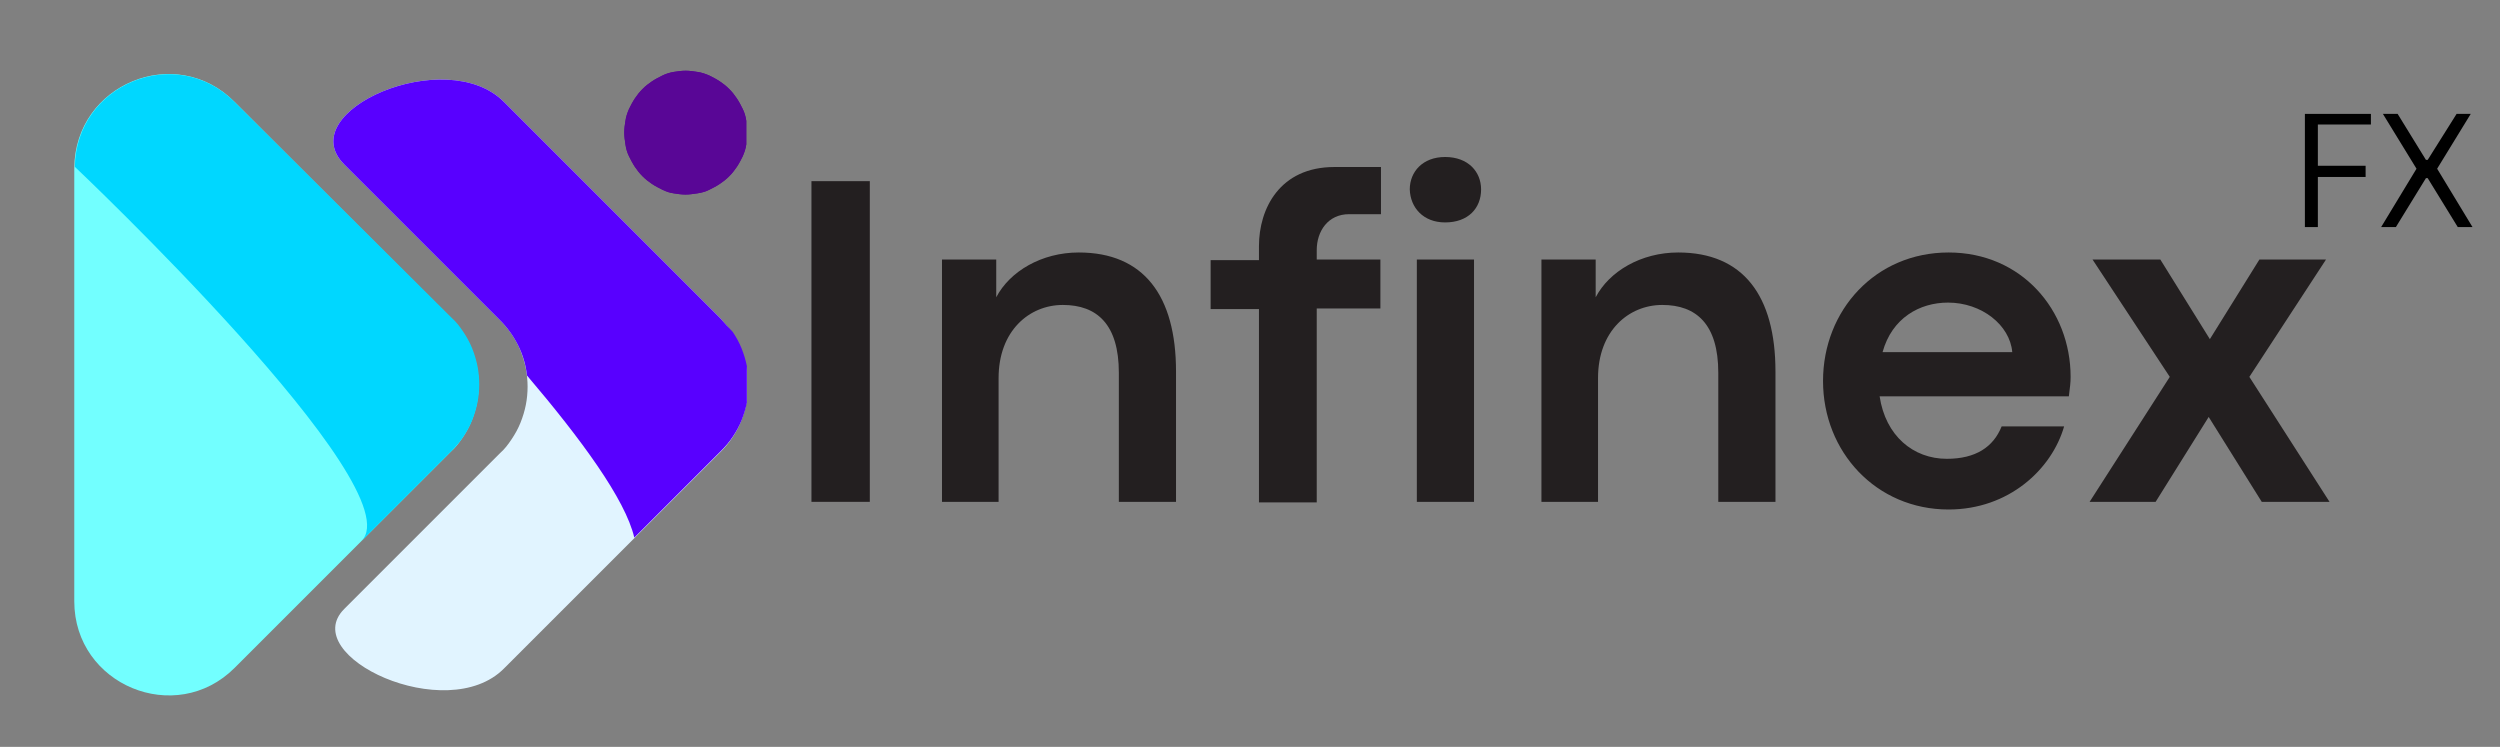
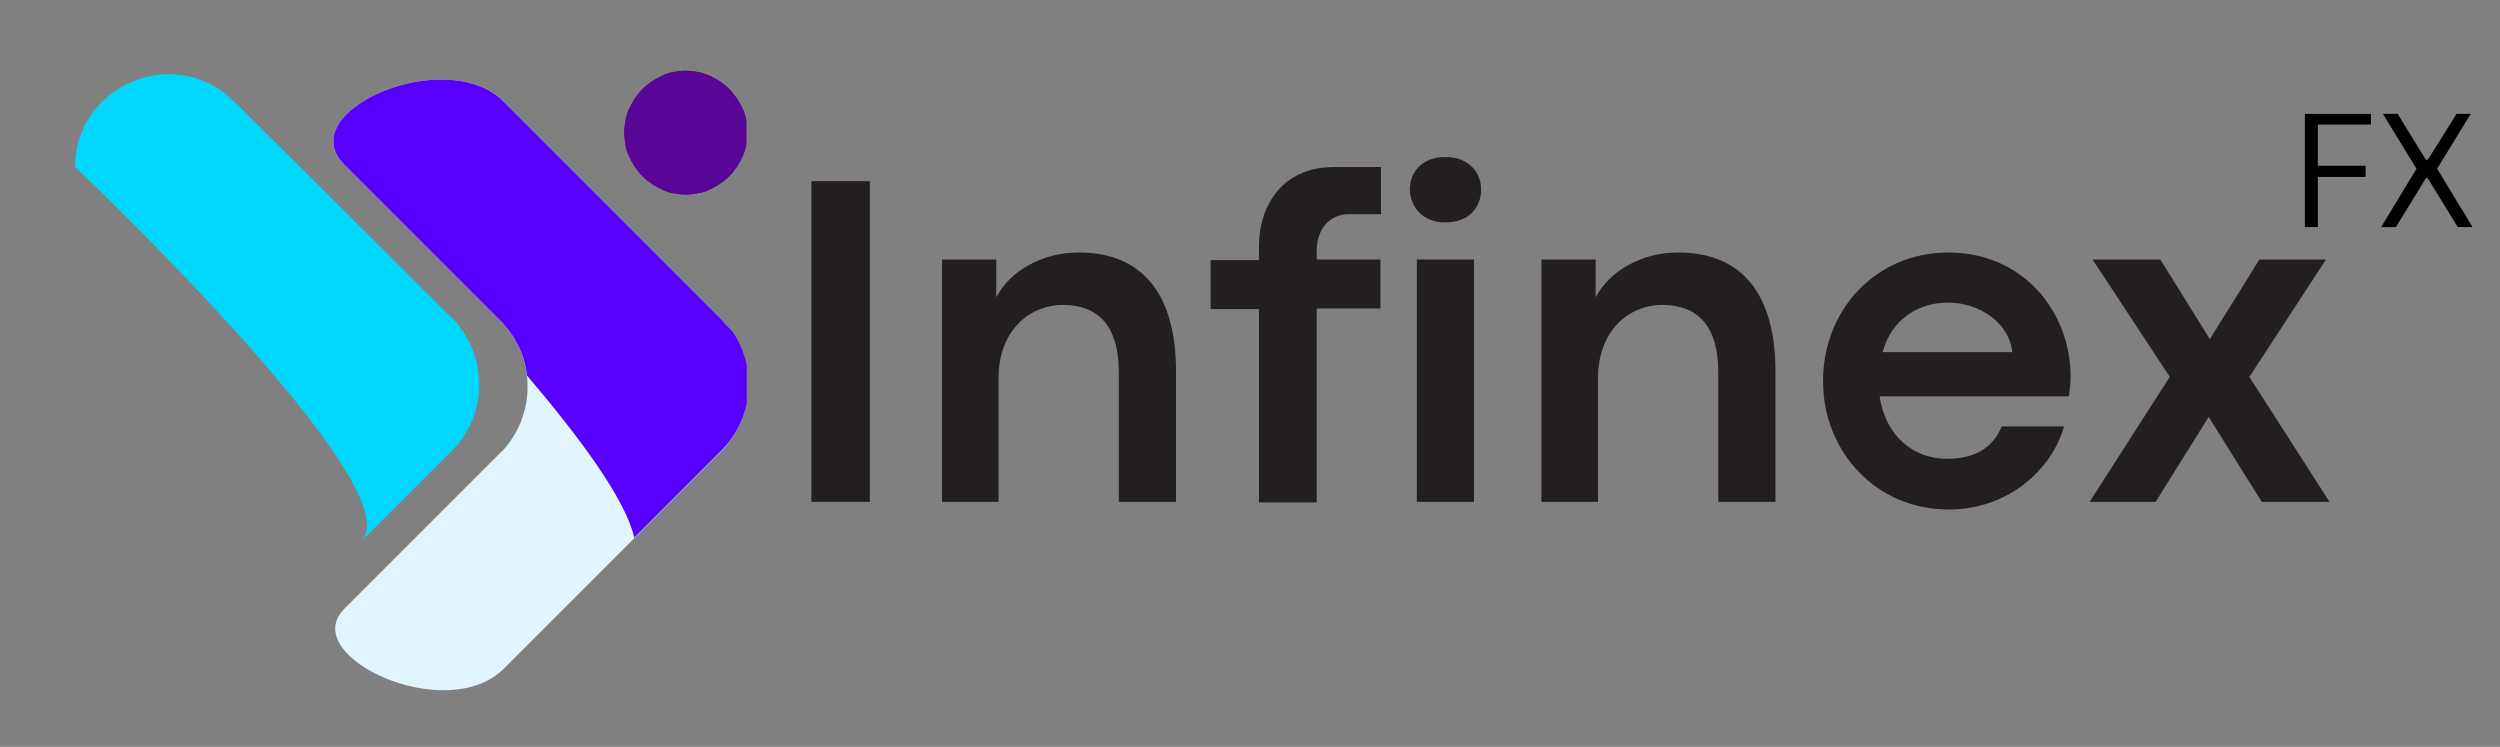
<svg xmlns="http://www.w3.org/2000/svg" xmlns:xlink="http://www.w3.org/1999/xlink" version="1.1" id="Layer_1" x="0px" y="0px" viewBox="0 0 424.1 126.7" style="enable-background:new 0 0 424.1 126.7;" xml:space="preserve">
  <rect x="0" y="0" width="424.1" height="126.7" fill="#808080" stroke="none" />
  <style type="text/css">
	.st0{clip-path:url(#SVGID_00000016791454661776659260000005663931119664220828_);}
	.st1{fill:#72FFFF;}
	.st2{clip-path:url(#SVGID_00000070825023718345566090000006830632973004703905_);}
	.st3{fill:#00D7FF;}
	.st4{clip-path:url(#SVGID_00000021106664240626721340000001934215240148678068_);}
	.st5{fill:#590696;}
	.st6{clip-path:url(#SVGID_00000082359413952106498380000018228706553021571467_);}
	.st7{fill:#E1F4FF;}
	.st8{clip-path:url(#SVGID_00000150804944958338809270000004962908760039559810_);}
	.st9{fill:#5800FF;}
	.st10{fill:#231F20;}
</style>
  <g>
    <g transform="translate(325.165, 202.632)">
	</g>
  </g>
  <g>
    <g>
      <defs>
        <rect id="SVGID_1_" x="12.7" y="12.3" width="68.7" height="105.6" />
      </defs>
      <clipPath id="SVGID_00000028287477127490487430000006219167832797527989_">
        <use xlink:href="#SVGID_1_" style="overflow:visible;" />
      </clipPath>
      <g style="clip-path:url(#SVGID_00000028287477127490487430000006219167832797527989_);">
-         <path class="st1" d="M39.8,17.3L76.5,54c0.7,0.7,1.4,1.5,2,2.4c0.6,0.9,1.1,1.8,1.5,2.8c0.4,1,0.7,2,0.9,3c0.2,1,0.3,2.1,0.3,3.1     c0,1-0.1,2.1-0.3,3.1c-0.2,1-0.5,2-0.9,3c-0.4,1-0.9,1.9-1.5,2.8c-0.6,0.9-1.2,1.7-2,2.4l-36.7,36.7c-10,10-27.2,2.9-27.2-11.3     V28.5C12.7,14.3,29.8,7.2,39.8,17.3z" />
-       </g>
+         </g>
    </g>
    <g>
      <defs>
        <rect id="SVGID_00000170246046612678345500000014292329923962350250_" x="12.7" y="12.3" width="68.7" height="80" />
      </defs>
      <clipPath id="SVGID_00000072965905748117654470000008157185400682892465_">
        <use xlink:href="#SVGID_00000170246046612678345500000014292329923962350250_" style="overflow:visible;" />
      </clipPath>
      <g style="clip-path:url(#SVGID_00000072965905748117654470000008157185400682892465_);">
        <path class="st3" d="M39.8,17.3c-10-10-26.9-3-27.1,11c0,0,57.7,54.6,48.6,63.5l15.3-15.3c0.7-0.7,1.4-1.5,2-2.4     c0.6-0.9,1.1-1.8,1.5-2.8c0.4-1,0.7-2,0.9-3c0.2-1,0.3-2.1,0.3-3.1c0-1-0.1-2.1-0.3-3.1c-0.2-1-0.5-2-0.9-3     c-0.4-1-0.9-1.9-1.5-2.8c-0.6-0.9-1.2-1.7-2-2.4L39.8,17.3z" />
      </g>
    </g>
    <g>
      <defs>
        <rect id="SVGID_00000047754996979512229440000017179098906411099791_" x="105.3" y="11.9" width="21.3" height="21.7" />
      </defs>
      <clipPath id="SVGID_00000157284170177892426640000004678152095972581536_">
        <use xlink:href="#SVGID_00000047754996979512229440000017179098906411099791_" style="overflow:visible;" />
      </clipPath>
      <g style="clip-path:url(#SVGID_00000157284170177892426640000004678152095972581536_);">
        <path class="st5" d="M126.8,22.5c0,0.7-0.1,1.4-0.2,2c-0.1,0.7-0.3,1.3-0.6,2c-0.3,0.6-0.6,1.2-1,1.8c-0.4,0.6-0.8,1.1-1.3,1.6     c-0.5,0.5-1,0.9-1.6,1.3c-0.6,0.4-1.2,0.7-1.8,1c-0.6,0.3-1.3,0.5-2,0.6c-0.7,0.1-1.3,0.2-2,0.2c-0.7,0-1.4-0.1-2-0.2     c-0.7-0.1-1.3-0.3-1.9-0.6c-0.6-0.3-1.2-0.6-1.8-1c-0.6-0.4-1.1-0.8-1.6-1.3c-0.5-0.5-0.9-1-1.3-1.6c-0.4-0.6-0.7-1.2-1-1.8     s-0.5-1.3-0.6-2c-0.1-0.7-0.2-1.3-0.2-2c0-0.7,0.1-1.4,0.2-2c0.1-0.7,0.3-1.3,0.6-2c0.3-0.6,0.6-1.2,1-1.8     c0.4-0.6,0.8-1.1,1.3-1.6c0.5-0.5,1-0.9,1.6-1.3s1.2-0.7,1.8-1c0.6-0.3,1.3-0.5,1.9-0.6c0.7-0.1,1.3-0.2,2-0.2     c0.7,0,1.4,0.1,2,0.2c0.7,0.1,1.3,0.3,2,0.6c0.6,0.3,1.2,0.6,1.8,1c0.6,0.4,1.1,0.8,1.6,1.3c0.5,0.5,0.9,1,1.3,1.6     c0.4,0.6,0.7,1.2,1,1.8c0.3,0.6,0.5,1.3,0.6,2C126.8,21.1,126.8,21.8,126.8,22.5z" />
        <path class="st5" d="M126.8,22.5c0,0.7-0.1,1.4-0.2,2c-0.1,0.7-0.3,1.3-0.6,2c-0.3,0.6-0.6,1.2-1,1.8c-0.4,0.6-0.8,1.1-1.3,1.6     c-0.5,0.5-1,0.9-1.6,1.3c-0.6,0.4-1.2,0.7-1.8,1c-0.6,0.3-1.3,0.5-2,0.6c-0.7,0.1-1.3,0.2-2,0.2c-0.7,0-1.4-0.1-2-0.2     c-0.7-0.1-1.3-0.3-1.9-0.6c-0.6-0.3-1.2-0.6-1.8-1c-0.6-0.4-1.1-0.8-1.6-1.3c-0.5-0.5-0.9-1-1.3-1.6c-0.4-0.6-0.7-1.2-1-1.8     s-0.5-1.3-0.6-2c-0.1-0.7-0.2-1.3-0.2-2c0-0.7,0.1-1.4,0.2-2c0.1-0.7,0.3-1.3,0.6-2c0.3-0.6,0.6-1.2,1-1.8     c0.4-0.6,0.8-1.1,1.3-1.6c0.5-0.5,1-0.9,1.6-1.3s1.2-0.7,1.8-1c0.6-0.3,1.3-0.5,1.9-0.6c0.7-0.1,1.3-0.2,2-0.2     c0.7,0,1.4,0.1,2,0.2c0.7,0.1,1.3,0.3,2,0.6c0.6,0.3,1.2,0.6,1.8,1c0.6,0.4,1.1,0.8,1.6,1.3c0.5,0.5,0.9,1,1.3,1.6     c0.4,0.6,0.7,1.2,1,1.8c0.3,0.6,0.5,1.3,0.6,2C126.8,21.1,126.8,21.8,126.8,22.5z" />
      </g>
    </g>
    <g>
      <defs>
        <rect id="SVGID_00000031177851533214231950000008976944227058134198_" x="56" y="12.3" width="70.7" height="105.3" />
      </defs>
      <clipPath id="SVGID_00000057146450566188906190000017741128926738698401_">
        <use xlink:href="#SVGID_00000031177851533214231950000008976944227058134198_" style="overflow:visible;" />
      </clipPath>
      <g style="clip-path:url(#SVGID_00000057146450566188906190000017741128926738698401_);">
        <path class="st7" d="M122.2,54L85.5,17.3c-9.8-9.9-36.1,1.6-27.1,10.6l26.4,26.4c0.7,0.7,1.4,1.5,2,2.4c0.6,0.9,1.1,1.8,1.5,2.8     c0.4,1,0.7,2,0.9,3c0.2,1,0.3,2.1,0.3,3.1c0,1-0.1,2.1-0.3,3.1c-0.2,1-0.5,2-0.9,3s-0.9,1.9-1.5,2.8c-0.6,0.9-1.2,1.7-2,2.4     l-26.4,26.4c-8,8,17.4,19.9,27.1,10.1l36.7-36.7c0.7-0.7,1.4-1.5,2-2.4c0.6-0.9,1.1-1.8,1.5-2.8c0.4-1,0.7-2,0.9-3     c0.2-1,0.3-2.1,0.3-3.1c0-1-0.1-2.1-0.3-3.1c-0.2-1-0.5-2-0.9-3c-0.4-1-0.9-1.9-1.5-2.8C123.6,55.6,122.9,54.8,122.2,54z" />
      </g>
    </g>
    <g>
      <defs>
        <rect id="SVGID_00000154423869759677700910000013725877025108335035_" x="56" y="12.3" width="70.7" height="80" />
      </defs>
      <clipPath id="SVGID_00000160898650474085446260000011332242763171660955_">
        <use xlink:href="#SVGID_00000154423869759677700910000013725877025108335035_" style="overflow:visible;" />
      </clipPath>
      <g style="clip-path:url(#SVGID_00000160898650474085446260000011332242763171660955_);">
        <path class="st9" d="M122.2,54L85.5,17.3c-9.8-9.9-36.1,1.6-27.1,10.6l26.4,26.4c1.3,1.3,2.3,2.7,3.1,4.3     c0.8,1.6,1.3,3.3,1.5,5.1c9.1,10.7,16.7,21,18.2,27.5l14.7-14.7c0.7-0.7,1.4-1.5,2-2.4s1.1-1.8,1.5-2.8c0.4-1,0.7-2,0.9-3     s0.3-2.1,0.3-3.1c0-1-0.1-2.1-0.3-3.1c-0.2-1-0.5-2-0.9-3c-0.4-1-0.9-1.9-1.5-2.8C123.6,55.6,122.9,54.8,122.2,54z" />
      </g>
    </g>
    <g>
      <g transform="translate(126.355, 202.632)">
        <g>
          <path class="st10" d="M21.2-117.5v-54.4h-9.9v54.4H21.2z" />
        </g>
      </g>
    </g>
    <g>
      <g transform="translate(143.501, 202.632)">
        <g>
          <path class="st10" d="M25.9-117.5v-21c0-8,5.2-12.4,10.9-12.4c5.8,0,9.5,3.3,9.5,11.5v21.9h9.7v-22.1c0-12.9-5.5-20.2-16.5-20.2      c-6.3,0-11.7,3.2-14,7.6v-6.4h-9.2v41.1H25.9z" />
        </g>
      </g>
    </g>
    <g>
      <g transform="translate(181.571, 202.632)">
        <g>
          <path class="st10" d="M41.8-117.5v-32.8h10.8v-8.3H41.8v-1.6c0-3.2,1.9-6.1,5.5-6.1h5.4v-8h-7.9c-9.3,0-12.8,7.1-12.8,13.4v2.4      h-8.2v8.3h8.2v32.8H41.8z" />
        </g>
      </g>
    </g>
    <g>
      <g transform="translate(204.053, 202.632)">
        <g>
          <path class="st10" d="M41.1-164.9c3.9,0,6.1-2.4,6.1-5.6c0-3-2.2-5.5-6.1-5.5c-3.8,0-6,2.5-6,5.5      C35.2-167.4,37.4-164.9,41.1-164.9z M46-117.5v-41.1h-9.7v41.1H46z" />
        </g>
      </g>
    </g>
    <g>
      <g transform="translate(219.79, 202.632)">
        <g>
          <path class="st10" d="M51.3-117.5v-21c0-8,5.2-12.4,10.9-12.4c5.8,0,9.5,3.3,9.5,11.5v21.9h9.7v-22.1c0-12.9-5.5-20.2-16.5-20.2      c-6.3,0-11.7,3.2-14,7.6v-6.4h-9.2v41.1H51.3z" />
        </g>
      </g>
    </g>
    <g>
      <g transform="translate(257.859, 202.632)">
        <g>
          <path class="st10" d="M93.4-138.7c0-11.3-8.3-21.1-20.7-21.1c-12.4,0-21.3,9.8-21.3,21.8c0,12,9,21.8,21.3,21.8      c10.2,0,17.5-6.8,19.6-14.1H81.7c-1.4,3.5-4.4,5.5-9.3,5.5c-5.7,0-10.4-3.9-11.4-10.6h32.1C93.3-137,93.4-137.7,93.4-138.7z       M61.5-142.9c1.6-5.8,6.3-8.4,11.1-8.4c5.7,0,10.5,3.8,10.9,8.4H61.5z" />
        </g>
      </g>
    </g>
    <g>
      <g transform="translate(293.081, 202.632)">
        <g>
          <path class="st10" d="M72.6-117.5l9-14.4l9,14.4h11.5l-13.6-21.2l13-19.9H90.2l-8.4,13.5h0l-8.4-13.5H61.9L75-138.7l-13.6,21.2      H72.6z" />
        </g>
      </g>
    </g>
    <g>
      <g transform="translate(319.002, 167.621)">
        <g>
          <path d="M83.2-148.4v1.9h-9v7h8.1v1.9h-8.1v8.5h-2.2v-19.2H83.2z" />
        </g>
      </g>
    </g>
    <g>
      <g transform="translate(330.436, 167.621)">
        <g>
          <path d="M76-129.1h-2.5l6-9.9l-5.7-9.3h2.5l4.8,7.8h0.3l4.9-7.8h2.4l-5.7,9.3l6,9.9h-2.5l-5.1-8.3h-0.3L76-129.1z" />
        </g>
      </g>
    </g>
  </g>
</svg>